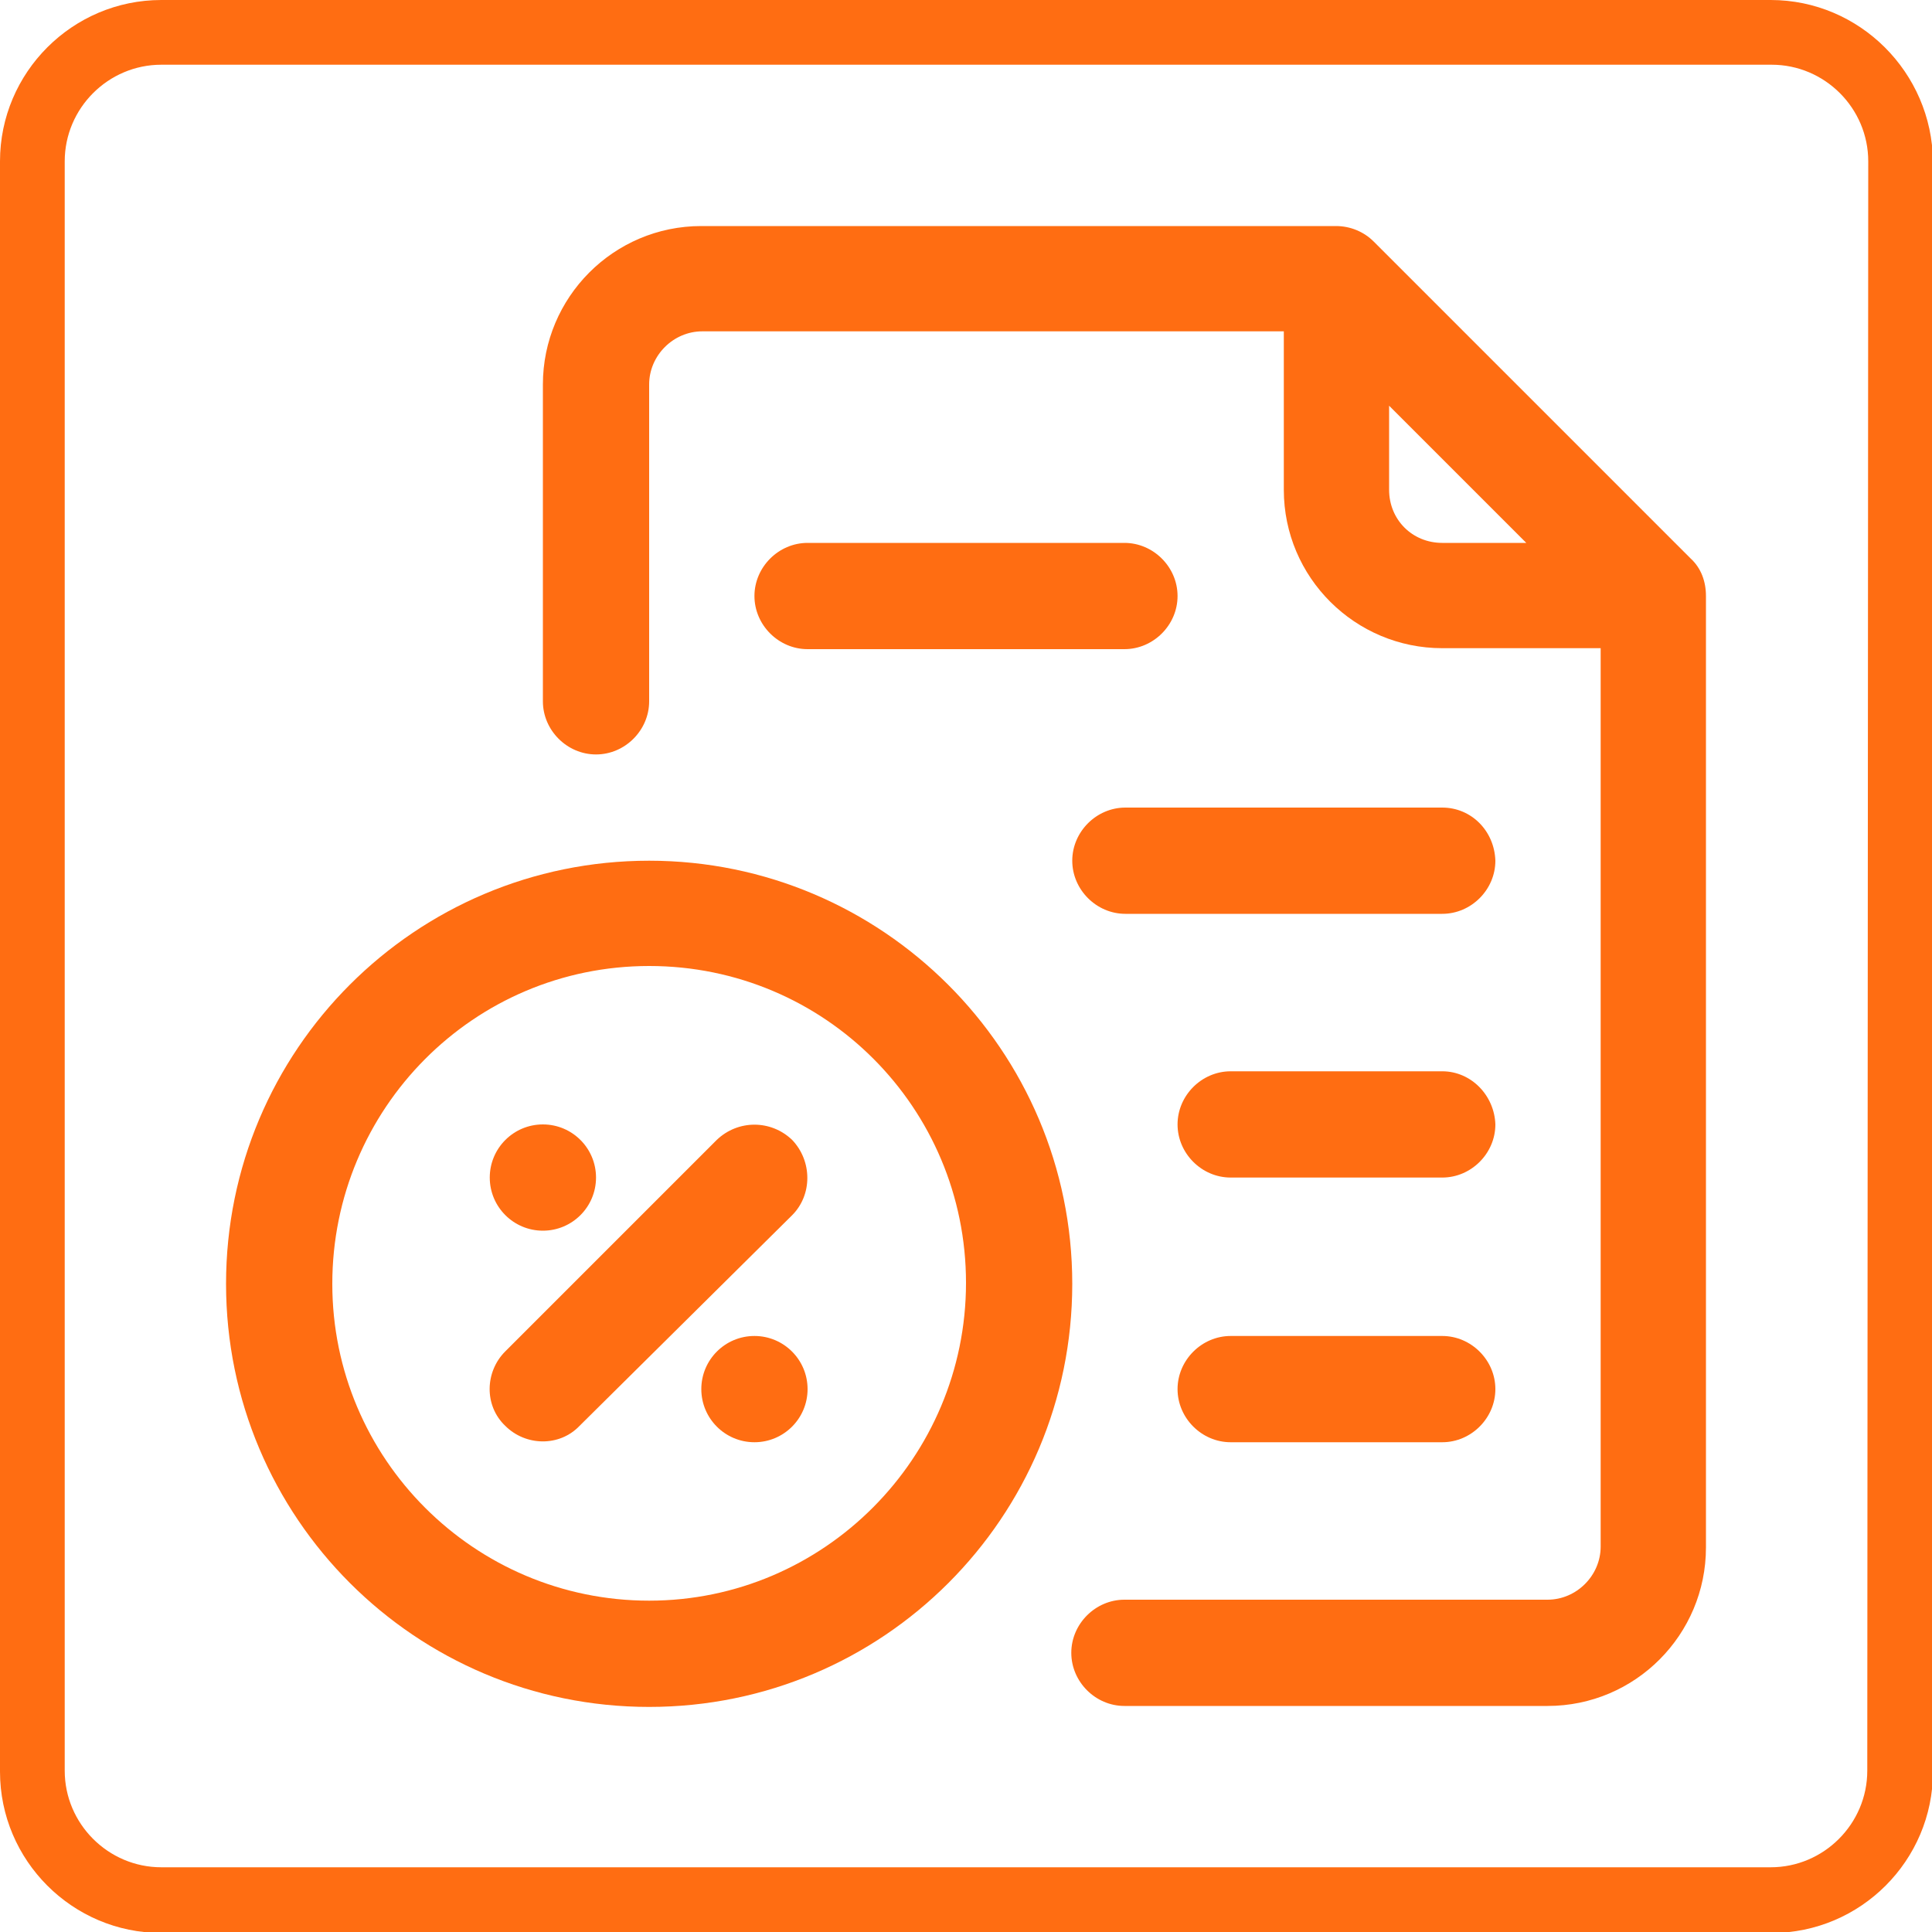
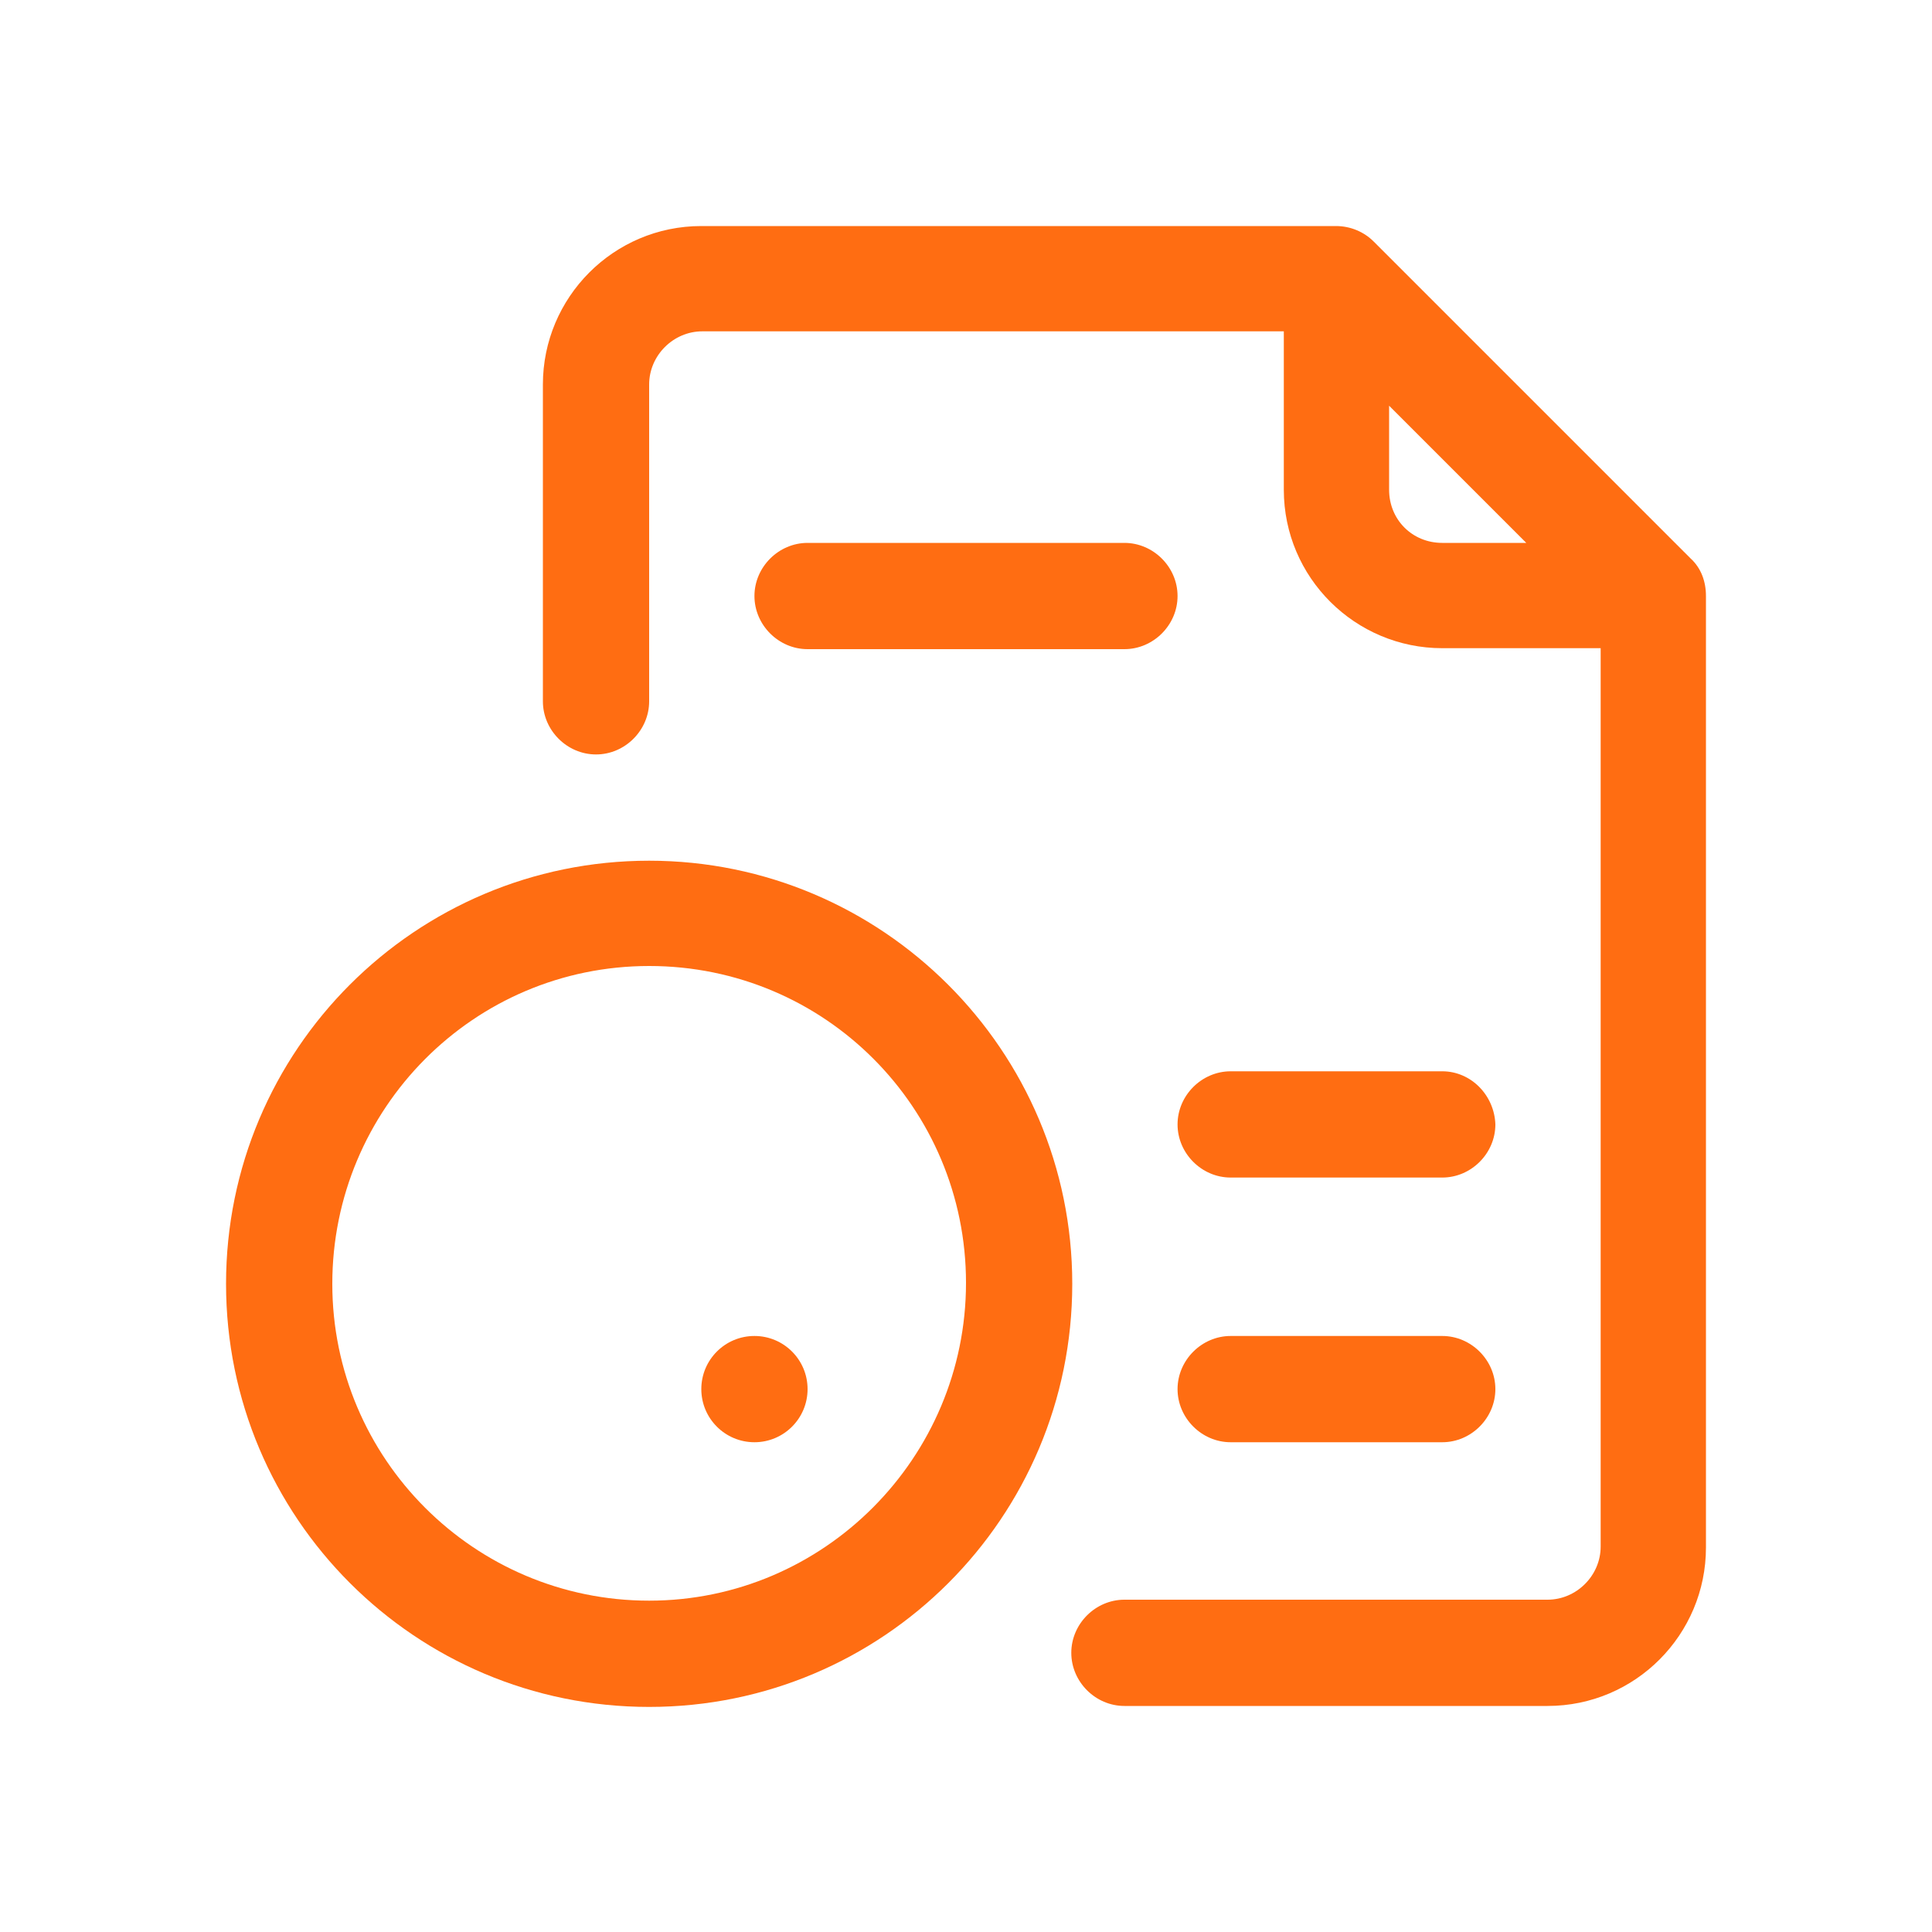
<svg xmlns="http://www.w3.org/2000/svg" version="1.1" id="Layer_1" x="0px" y="0px" viewBox="0 0 200 200" style="enable-background:new 0 0 200 200;" xml:space="preserve">
  <style type="text/css">
	.st0{fill:#FF6D12;}
</style>
  <g>
    <g>
      <g id="Page-1_59_">
        <g id="_x30_60---Online-Spin-Wheel">
-           <path id="Shape_217_" class="st0" d="M183.3,0H16.7C7.5,0,0,7.5,0,16.7v166.7c0,9.2,7.5,16.7,16.7,16.7h166.7      c9.2,0,16.7-7.5,16.7-16.7V16.7C200,7.5,192.5,0,183.3,0L183.3,0z M193.3,183.3c0,5.5-4.5,10-10,10H16.7c-5.5,0-10-4.5-10-10      V16.7c0-5.5,4.5-10,10-10h166.7c5.5,0,10,4.5,10,10L193.3,183.3L193.3,183.3z" />
          <g id="_29-Tax">
            <path class="st0" d="M175,57.8L142.2,25c-1-1-2.4-1.6-3.9-1.6H72.6c-9.1,0-16.4,7.4-16.4,16.4v32.8c0,3,2.5,5.5,5.5,5.5       s5.5-2.5,5.5-5.5V39.8c0-3,2.5-5.5,5.5-5.5h60.2v16.4c0,9.1,7.4,16.4,16.4,16.4h16.4v93c0,3-2.5,5.5-5.5,5.5h-43.8       c-3,0-5.5,2.5-5.5,5.5s2.5,5.5,5.5,5.5h43.8c9.1,0,16.4-7.4,16.4-16.4V61.7C176.6,60.2,176.1,58.8,175,57.8z M143.8,50.7V42       L158,56.2h-8.7C146.2,56.2,143.8,53.8,143.8,50.7z" />
            <path class="st0" d="M67.2,89.1c-24.2,0-43.8,19.6-43.8,43.8s19.6,43.8,43.8,43.8s43.8-19.6,43.8-43.8S91.3,89.1,67.2,89.1z        M67.2,165.7c-18.1,0-32.8-14.7-32.8-32.8S49,100,67.2,100s32.8,14.7,32.8,32.8S85.3,165.7,67.2,165.7z" />
-             <path class="st0" d="M74.2,118l-21.9,21.9c-2.1,2.1-2.2,5.6,0,7.7c0,0,0,0,0,0c2.1,2.1,5.6,2.2,7.7,0c0,0,0,0,0,0L82,125.8       c2.1-2.1,2.1-5.6,0-7.8C79.8,115.9,76.4,115.9,74.2,118z" />
-             <circle class="st0" cx="56.2" cy="121.9" r="5.5" />
            <circle class="st0" cx="78.1" cy="143.8" r="5.5" />
            <path class="st0" d="M116.4,56.2H83.6c-3,0-5.5,2.5-5.5,5.5s2.5,5.5,5.5,5.5h32.8c3,0,5.5-2.5,5.5-5.5S119.4,56.2,116.4,56.2z" />
-             <path class="st0" d="M149.3,83.6h-32.8c-3,0-5.5,2.5-5.5,5.5c0,3,2.5,5.5,5.5,5.5h32.8c3,0,5.5-2.5,5.5-5.5       C154.7,86,152.3,83.6,149.3,83.6z" />
            <path class="st0" d="M149.3,110.9h-21.9c-3,0-5.5,2.5-5.5,5.5c0,3,2.5,5.5,5.5,5.5h21.9c3,0,5.5-2.5,5.5-5.5       C154.7,113.4,152.3,110.9,149.3,110.9z" />
            <path class="st0" d="M149.3,138.3h-21.9c-3,0-5.5,2.5-5.5,5.5s2.5,5.5,5.5,5.5h21.9c3,0,5.5-2.5,5.5-5.5       S152.3,138.3,149.3,138.3z" />
          </g>
        </g>
      </g>
    </g>
  </g>
</svg>